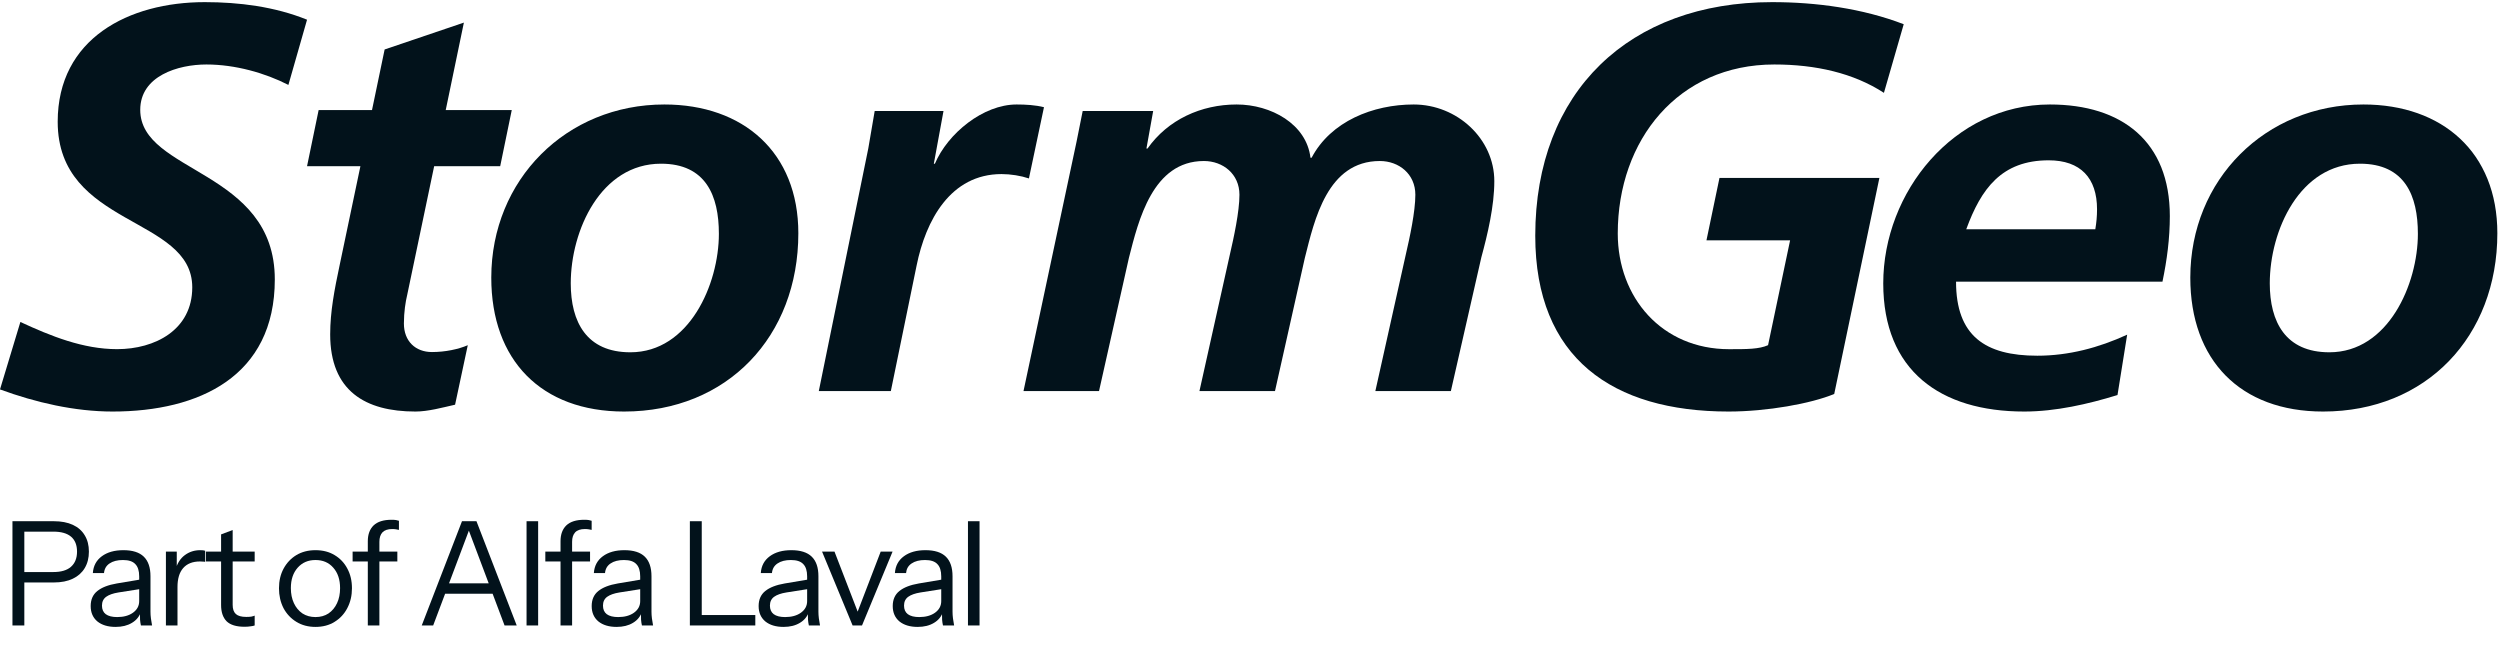
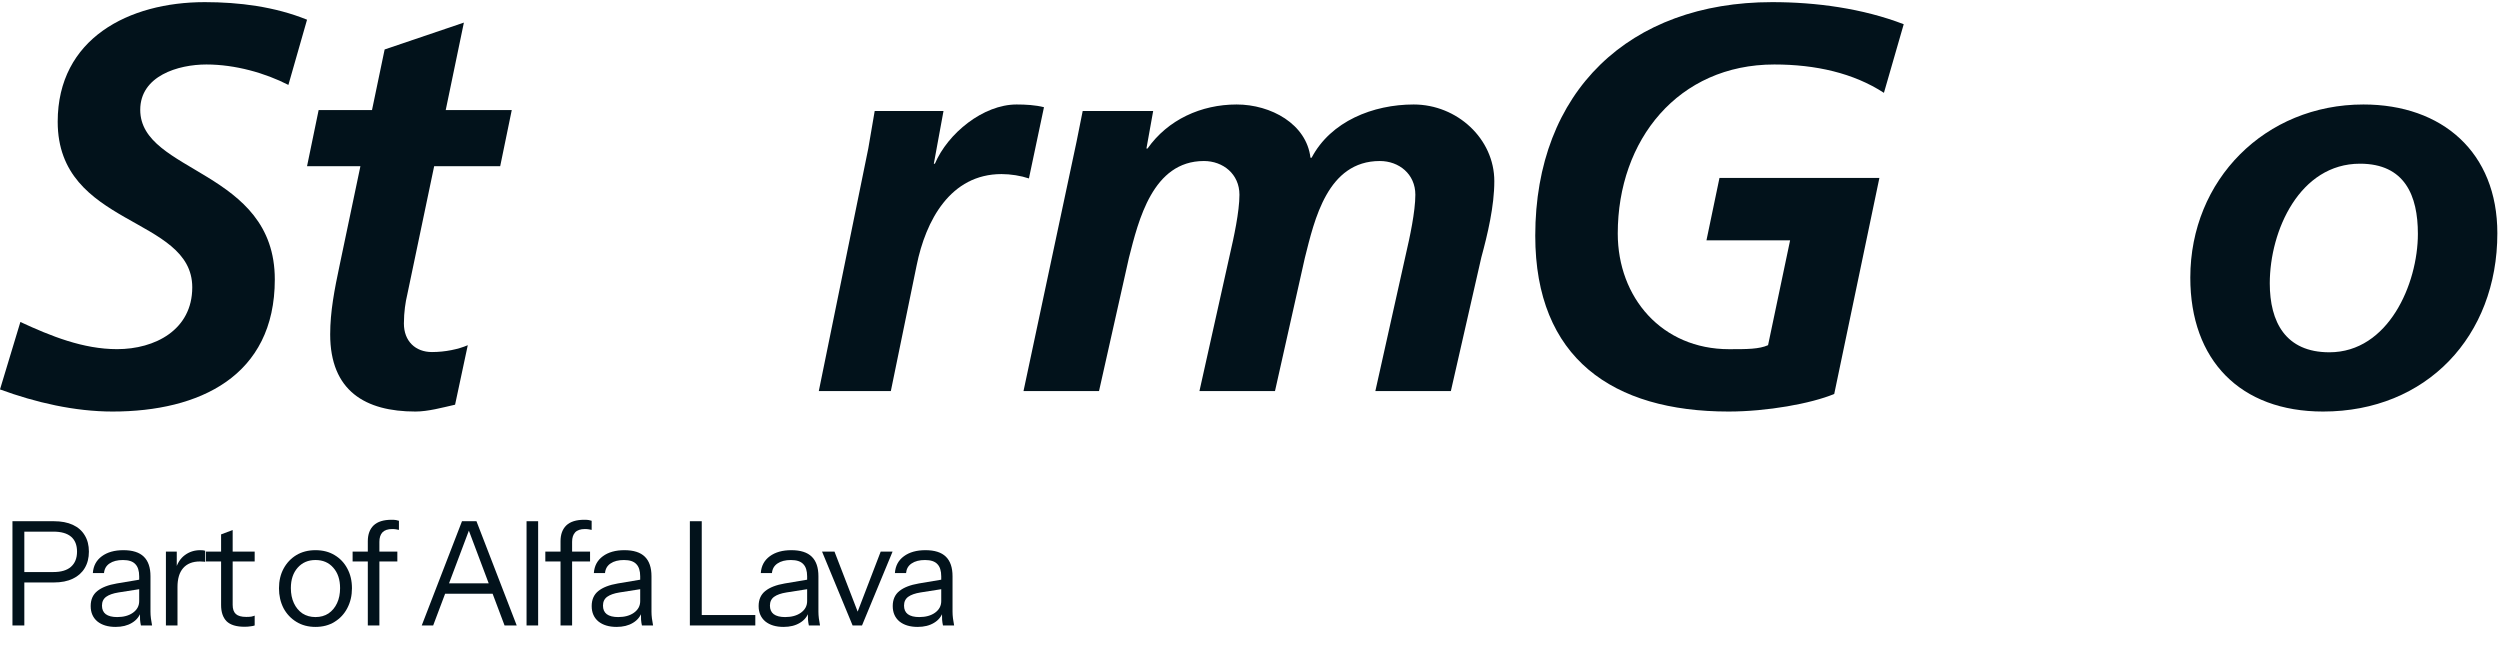
<svg xmlns="http://www.w3.org/2000/svg" width="271" height="71" viewBox="0 0 271 71" fill="none">
  <g clip-path="url(#clip0_274_1576)">
    <path fill-rule="evenodd" clip-rule="evenodd" d="M31.262 9.205C28.747 7.915 25.499 6.99 22.375 6.99C19.31 6.99 15.202 8.222 15.202 11.907C15.202 18.793 29.789 18.365 29.789 30.289C29.789 40.802 21.581 44.611 12.199 44.611C8.095 44.611 3.863 43.631 -7.62939e-05 42.213L2.209 34.902C5.518 36.437 9.013 37.848 12.691 37.848C16.799 37.848 20.841 35.764 20.841 31.148C20.841 23.406 6.254 24.634 6.254 13.197C6.254 4.165 13.974 0.231 22.193 0.231C25.926 0.231 29.789 0.721 33.284 2.136L31.262 9.205Z" fill="#02121B" />
    <path fill-rule="evenodd" clip-rule="evenodd" d="M34.54 11.934H40.325L41.694 5.363L50.285 2.45L48.316 11.934H55.474L54.222 18.014H47.064L44.142 31.96C43.961 32.705 43.783 33.825 43.783 35.068C43.783 36.985 45.035 38.162 46.827 38.162C48.256 38.162 49.689 37.859 50.707 37.42L49.331 43.869C47.958 44.179 46.405 44.611 45.035 44.611C39.608 44.611 35.792 42.383 35.792 36.244C35.792 33.763 36.267 31.344 36.806 28.796L39.069 18.014H33.284L34.54 11.934Z" fill="#02121B" />
-     <path fill-rule="evenodd" clip-rule="evenodd" d="M77.927 25.346C77.927 21.208 76.512 17.745 71.653 17.745C65.13 17.745 61.87 24.972 61.87 30.715C61.87 34.916 63.59 38.188 68.331 38.188C74.726 38.188 77.927 30.778 77.927 25.346ZM86.54 25.284C86.54 36.459 78.849 44.611 67.654 44.611C58.673 44.611 53.255 39.051 53.255 30.098C53.255 19.478 61.38 11.326 72.019 11.326C80.569 11.326 86.54 16.515 86.54 25.284Z" fill="#02121B" />
    <path fill-rule="evenodd" clip-rule="evenodd" d="M262.099 25.346C262.099 21.208 260.687 17.745 255.822 17.745C249.303 17.745 246.044 24.972 246.044 30.715C246.044 34.916 247.763 38.188 252.504 38.188C258.898 38.188 262.099 30.778 262.099 25.346ZM270.713 25.284C270.713 36.459 263.021 44.611 251.823 44.611C242.846 44.611 237.429 39.051 237.429 30.098C237.429 19.478 245.55 11.326 256.195 11.326C264.74 11.326 270.713 16.515 270.713 25.284Z" fill="#02121B" />
    <path fill-rule="evenodd" clip-rule="evenodd" d="M94.121 16.101C94.353 14.804 94.585 13.447 94.817 12.031H102.276L101.226 17.752H101.34C102.74 14.45 106.585 11.326 110.198 11.326C111.189 11.326 112.235 11.386 113.167 11.621L111.535 19.343C110.666 19.049 109.557 18.87 108.567 18.87C103.031 18.87 100.35 23.886 99.362 28.776L96.567 42.392H88.758L94.121 16.101Z" fill="#02121B" />
    <path fill-rule="evenodd" clip-rule="evenodd" d="M116.691 15.393C116.935 14.211 117.182 12.974 117.364 12.031H125.004L124.273 16.101H124.393C126.592 12.974 130.202 11.326 134.051 11.326C137.78 11.326 141.629 13.447 142.055 17.1H142.178C144.257 13.149 148.841 11.326 153.243 11.326C157.95 11.326 161.984 15.039 161.984 19.638C161.984 22.351 161.253 25.411 160.578 27.893L157.274 42.392H149.088L152.388 27.595C152.814 25.765 153.424 22.94 153.424 21.11C153.424 18.87 151.654 17.454 149.575 17.454C143.89 17.454 142.487 23.823 141.448 27.946L138.209 42.392H130.02L133.317 27.595C133.742 25.765 134.356 22.94 134.356 21.11C134.356 18.87 132.582 17.454 130.503 17.454C124.946 17.454 123.412 23.886 122.376 27.946L119.134 42.392H110.948L116.691 15.393Z" fill="#02121B" />
    <path fill-rule="evenodd" clip-rule="evenodd" d="M204.218 10.064C200.91 7.915 196.809 6.99 192.336 6.99C181.921 6.99 175.365 15.167 175.365 25.311C175.365 32.256 180.144 37.852 187.436 37.852C189.393 37.852 190.682 37.852 191.658 37.417L194.048 26.049H184.981L186.391 19.29H203.726L198.83 42.706C196.317 43.752 191.541 44.611 187.374 44.611C174.818 44.611 166.422 38.835 166.422 25.555C166.422 9.881 176.651 0.231 192.092 0.231C196.871 0.231 201.894 0.908 206.363 2.626L204.218 10.064Z" fill="#02121B" />
-     <path fill-rule="evenodd" clip-rule="evenodd" d="M227.132 24.851C227.257 24.109 227.319 23.43 227.319 22.688C227.319 19.291 225.531 17.378 222.078 17.378C216.965 17.378 214.748 20.47 213.142 24.851H227.132ZM212.035 30.532C212.035 36.4 215.177 38.559 220.846 38.559C224.237 38.559 227.502 37.696 230.585 36.278L229.537 42.822C226.333 43.81 222.822 44.611 219.432 44.611C210.313 44.611 204.144 40.167 204.144 30.715C204.144 20.837 211.79 11.326 222.206 11.326C230.035 11.326 235.21 15.343 235.21 23.43C235.21 25.842 234.902 28.185 234.411 30.532H212.035Z" fill="#02121B" />
  </g>
-   <path d="M104.927 67.8V56.5H106.183V67.8H104.927Z" fill="#02121B" />
  <path d="M102.219 67.8C102.177 67.622 102.145 67.418 102.125 67.188C102.114 66.958 102.109 66.665 102.109 66.309H102.03V62.48C102.03 61.873 101.889 61.428 101.607 61.145C101.335 60.852 100.89 60.706 100.273 60.706C99.666 60.706 99.179 60.831 98.813 61.083C98.457 61.323 98.258 61.669 98.217 62.118H97.008C97.06 61.344 97.385 60.737 97.981 60.298C98.578 59.858 99.357 59.639 100.32 59.639C101.314 59.639 102.051 59.874 102.533 60.345C103.014 60.816 103.255 61.522 103.255 62.464V66.309C103.255 66.539 103.27 66.78 103.302 67.031C103.333 67.272 103.375 67.528 103.427 67.8H102.219ZM99.472 67.957C98.646 67.957 97.986 67.758 97.495 67.361C97.013 66.953 96.773 66.398 96.773 65.697C96.773 64.996 97.013 64.452 97.495 64.065C97.976 63.678 98.677 63.406 99.598 63.248L102.391 62.778V63.813L99.786 64.222C99.2 64.316 98.755 64.473 98.452 64.692C98.149 64.912 97.997 65.231 97.997 65.65C97.997 66.058 98.133 66.367 98.405 66.576C98.687 66.785 99.101 66.89 99.645 66.89C100.346 66.89 100.916 66.733 101.356 66.419C101.805 66.094 102.03 65.676 102.03 65.163L102.234 66.278C102.067 66.811 101.737 67.225 101.246 67.517C100.764 67.811 100.173 67.957 99.472 67.957Z" fill="#02121B" />
-   <path d="M92.422 67.8L89.111 59.796H90.46L93.223 66.953H92.72L95.467 59.796H96.754L93.442 67.8H92.422Z" fill="#02121B" />
+   <path d="M92.422 67.8L89.111 59.796H90.46L93.223 66.953H92.72L95.467 59.796H96.754L93.442 67.8Z" fill="#02121B" />
  <path d="M87.681 67.8C87.64 67.622 87.608 67.418 87.587 67.188C87.577 66.958 87.572 66.665 87.572 66.309H87.493V62.48C87.493 61.873 87.352 61.428 87.07 61.145C86.797 60.852 86.353 60.706 85.735 60.706C85.129 60.706 84.642 60.831 84.276 61.083C83.92 61.323 83.721 61.669 83.679 62.118H82.471C82.523 61.344 82.848 60.737 83.444 60.298C84.04 59.858 84.82 59.639 85.782 59.639C86.776 59.639 87.514 59.874 87.995 60.345C88.477 60.816 88.717 61.522 88.717 62.464V66.309C88.717 66.539 88.733 66.78 88.764 67.031C88.796 67.272 88.838 67.528 88.89 67.8H87.681ZM84.935 67.957C84.108 67.957 83.449 67.758 82.957 67.361C82.476 66.953 82.236 66.398 82.236 65.697C82.236 64.996 82.476 64.452 82.957 64.065C83.439 63.678 84.14 63.406 85.061 63.248L87.854 62.778V63.813L85.249 64.222C84.663 64.316 84.218 64.473 83.915 64.692C83.611 64.912 83.46 65.231 83.46 65.65C83.46 66.058 83.596 66.367 83.868 66.576C84.15 66.785 84.564 66.89 85.108 66.89C85.809 66.89 86.379 66.733 86.818 66.419C87.268 66.094 87.493 65.676 87.493 65.163L87.697 66.278C87.53 66.811 87.2 67.225 86.709 67.517C86.227 67.811 85.636 67.957 84.935 67.957Z" fill="#02121B" />
  <path d="M74.782 67.8V56.5H76.069V67.8H74.782ZM75.442 67.8V66.67H81.876V67.8H75.442Z" fill="#02121B" />
  <path d="M69.585 67.8C69.543 67.622 69.512 67.418 69.491 67.188C69.48 66.958 69.475 66.665 69.475 66.309H69.397V62.48C69.397 61.873 69.255 61.428 68.973 61.145C68.701 60.852 68.256 60.706 67.639 60.706C67.032 60.706 66.545 60.831 66.179 61.083C65.823 61.323 65.625 61.669 65.583 62.118H64.374C64.427 61.344 64.751 60.737 65.347 60.298C65.944 59.858 66.723 59.639 67.686 59.639C68.68 59.639 69.418 59.874 69.899 60.345C70.38 60.816 70.621 61.522 70.621 62.464V66.309C70.621 66.539 70.636 66.78 70.668 67.031C70.699 67.272 70.741 67.528 70.793 67.8H69.585ZM66.838 67.957C66.012 67.957 65.353 67.758 64.861 67.361C64.379 66.953 64.139 66.398 64.139 65.697C64.139 64.996 64.379 64.452 64.861 64.065C65.342 63.678 66.043 63.406 66.964 63.248L69.757 62.778V63.813L67.152 64.222C66.566 64.316 66.122 64.473 65.818 64.692C65.515 64.912 65.363 65.231 65.363 65.65C65.363 66.058 65.499 66.367 65.771 66.576C66.054 66.785 66.467 66.89 67.011 66.89C67.712 66.89 68.282 66.733 68.722 66.419C69.172 66.094 69.397 65.676 69.397 65.163L69.601 66.278C69.433 66.811 69.104 67.225 68.612 67.517C68.13 67.811 67.539 67.957 66.838 67.957Z" fill="#02121B" />
  <path d="M60.761 67.8V58.666C60.761 57.933 60.97 57.363 61.388 56.955C61.817 56.547 62.466 56.343 63.334 56.343C63.544 56.343 63.706 56.353 63.821 56.374C63.947 56.395 64.051 56.421 64.135 56.453V57.441C64.062 57.42 63.957 57.4 63.821 57.379C63.695 57.358 63.559 57.347 63.413 57.347C62.932 57.347 62.576 57.468 62.346 57.708C62.126 57.949 62.016 58.289 62.016 58.728V67.8H60.761ZM59.113 60.863V59.796H63.962V60.863H59.113Z" fill="#02121B" />
  <path d="M57.078 67.8V56.5H58.334V67.8H57.078Z" fill="#02121B" />
  <path d="M45.717 67.8L50.08 56.5H51.21L46.956 67.8H45.717ZM54.694 67.8L50.441 56.5H51.649L56.012 67.8H54.694ZM47.882 63.233H53.784V64.363H47.882V63.233Z" fill="#02121B" />
  <path d="M39.871 67.8V58.666C39.871 57.933 40.08 57.363 40.498 56.955C40.928 56.547 41.576 56.343 42.445 56.343C42.654 56.343 42.816 56.353 42.931 56.374C43.057 56.395 43.161 56.421 43.245 56.453V57.441C43.172 57.42 43.067 57.4 42.931 57.379C42.806 57.358 42.67 57.347 42.523 57.347C42.042 57.347 41.686 57.468 41.456 57.708C41.236 57.949 41.126 58.289 41.126 58.728V67.8H39.871ZM38.223 60.863V59.796H43.072V60.863H38.223Z" fill="#02121B" />
  <path d="M34.197 67.957C33.413 67.957 32.722 67.774 32.126 67.408C31.529 67.041 31.064 66.544 30.729 65.917C30.404 65.278 30.242 64.562 30.242 63.767C30.242 62.961 30.41 62.249 30.744 61.632C31.079 61.015 31.54 60.528 32.126 60.172C32.722 59.817 33.413 59.639 34.197 59.639C34.992 59.639 35.683 59.817 36.269 60.172C36.865 60.528 37.326 61.015 37.65 61.632C37.985 62.249 38.152 62.961 38.152 63.767C38.152 64.562 37.985 65.278 37.65 65.917C37.326 66.544 36.865 67.041 36.269 67.408C35.683 67.774 34.992 67.957 34.197 67.957ZM34.197 66.89C34.741 66.89 35.212 66.759 35.61 66.497C36.008 66.225 36.316 65.854 36.536 65.383C36.756 64.912 36.865 64.368 36.865 63.751C36.865 62.83 36.62 62.092 36.128 61.538C35.647 60.983 35.003 60.706 34.197 60.706C33.402 60.706 32.759 60.983 32.267 61.538C31.775 62.092 31.529 62.83 31.529 63.751C31.529 64.368 31.639 64.912 31.859 65.383C32.078 65.854 32.387 66.225 32.785 66.497C33.193 66.759 33.664 66.89 34.197 66.89Z" fill="#02121B" />
  <path d="M26.508 67.941C25.619 67.941 24.97 67.743 24.562 67.345C24.165 66.937 23.966 66.351 23.966 65.587V57.928L25.221 57.457V65.571C25.221 66.021 25.336 66.351 25.567 66.56C25.797 66.769 26.174 66.874 26.697 66.874C26.906 66.874 27.084 66.864 27.23 66.843C27.387 66.811 27.513 66.775 27.607 66.733V67.8C27.502 67.842 27.351 67.873 27.152 67.894C26.963 67.926 26.749 67.941 26.508 67.941ZM22.318 60.863V59.796H27.607V60.863H22.318Z" fill="#02121B" />
  <path d="M17.985 67.8V59.796H19.162V61.836H19.24V67.8H17.985ZM19.24 63.625L19.036 61.726C19.224 61.046 19.559 60.528 20.041 60.172C20.522 59.817 21.076 59.639 21.704 59.639C21.966 59.639 22.144 59.66 22.238 59.702V60.91C22.186 60.889 22.112 60.879 22.018 60.879C21.924 60.868 21.809 60.863 21.673 60.863C20.878 60.863 20.271 61.104 19.852 61.585C19.444 62.056 19.24 62.736 19.24 63.625Z" fill="#02121B" />
  <path d="M15.276 67.8C15.234 67.622 15.203 67.418 15.182 67.188C15.171 66.958 15.166 66.665 15.166 66.309H15.088V62.48C15.088 61.873 14.946 61.428 14.664 61.145C14.392 60.852 13.947 60.706 13.33 60.706C12.723 60.706 12.236 60.831 11.87 61.083C11.514 61.323 11.316 61.669 11.274 62.118H10.065C10.117 61.344 10.442 60.737 11.038 60.298C11.635 59.858 12.414 59.639 13.377 59.639C14.371 59.639 15.108 59.874 15.59 60.345C16.071 60.816 16.312 61.522 16.312 62.464V66.309C16.312 66.539 16.327 66.78 16.359 67.031C16.39 67.272 16.432 67.528 16.484 67.8H15.276ZM12.529 67.957C11.703 67.957 11.043 67.758 10.552 67.361C10.07 66.953 9.83 66.398 9.83 65.697C9.83 64.996 10.07 64.452 10.552 64.065C11.033 63.678 11.734 63.406 12.655 63.248L15.448 62.778V63.813L12.843 64.222C12.257 64.316 11.812 64.473 11.509 64.692C11.206 64.912 11.054 65.231 11.054 65.65C11.054 66.058 11.19 66.367 11.462 66.576C11.745 66.785 12.158 66.89 12.702 66.89C13.403 66.89 13.973 66.733 14.413 66.419C14.863 66.094 15.088 65.676 15.088 65.163L15.291 66.278C15.124 66.811 14.794 67.225 14.303 67.517C13.822 67.811 13.23 67.957 12.529 67.957Z" fill="#02121B" />
  <path d="M1.35 67.8V56.5H5.838C6.644 56.5 7.329 56.631 7.894 56.892C8.459 57.154 8.888 57.53 9.181 58.022C9.485 58.514 9.637 59.105 9.637 59.796C9.637 60.486 9.485 61.083 9.181 61.585C8.888 62.077 8.459 62.459 7.894 62.731C7.329 63.003 6.644 63.139 5.838 63.139H2.291V62.009H5.791C6.628 62.009 7.261 61.82 7.69 61.444C8.13 61.056 8.35 60.507 8.35 59.796C8.35 59.084 8.135 58.545 7.706 58.179C7.277 57.813 6.639 57.63 5.791 57.63H2.637V67.8H1.35Z" fill="#02121B" />
  <defs>
    <clipPath id="clip0_274_1576">
      <rect width="270.713" height="44.842" fill="white" />
    </clipPath>
  </defs>
</svg>